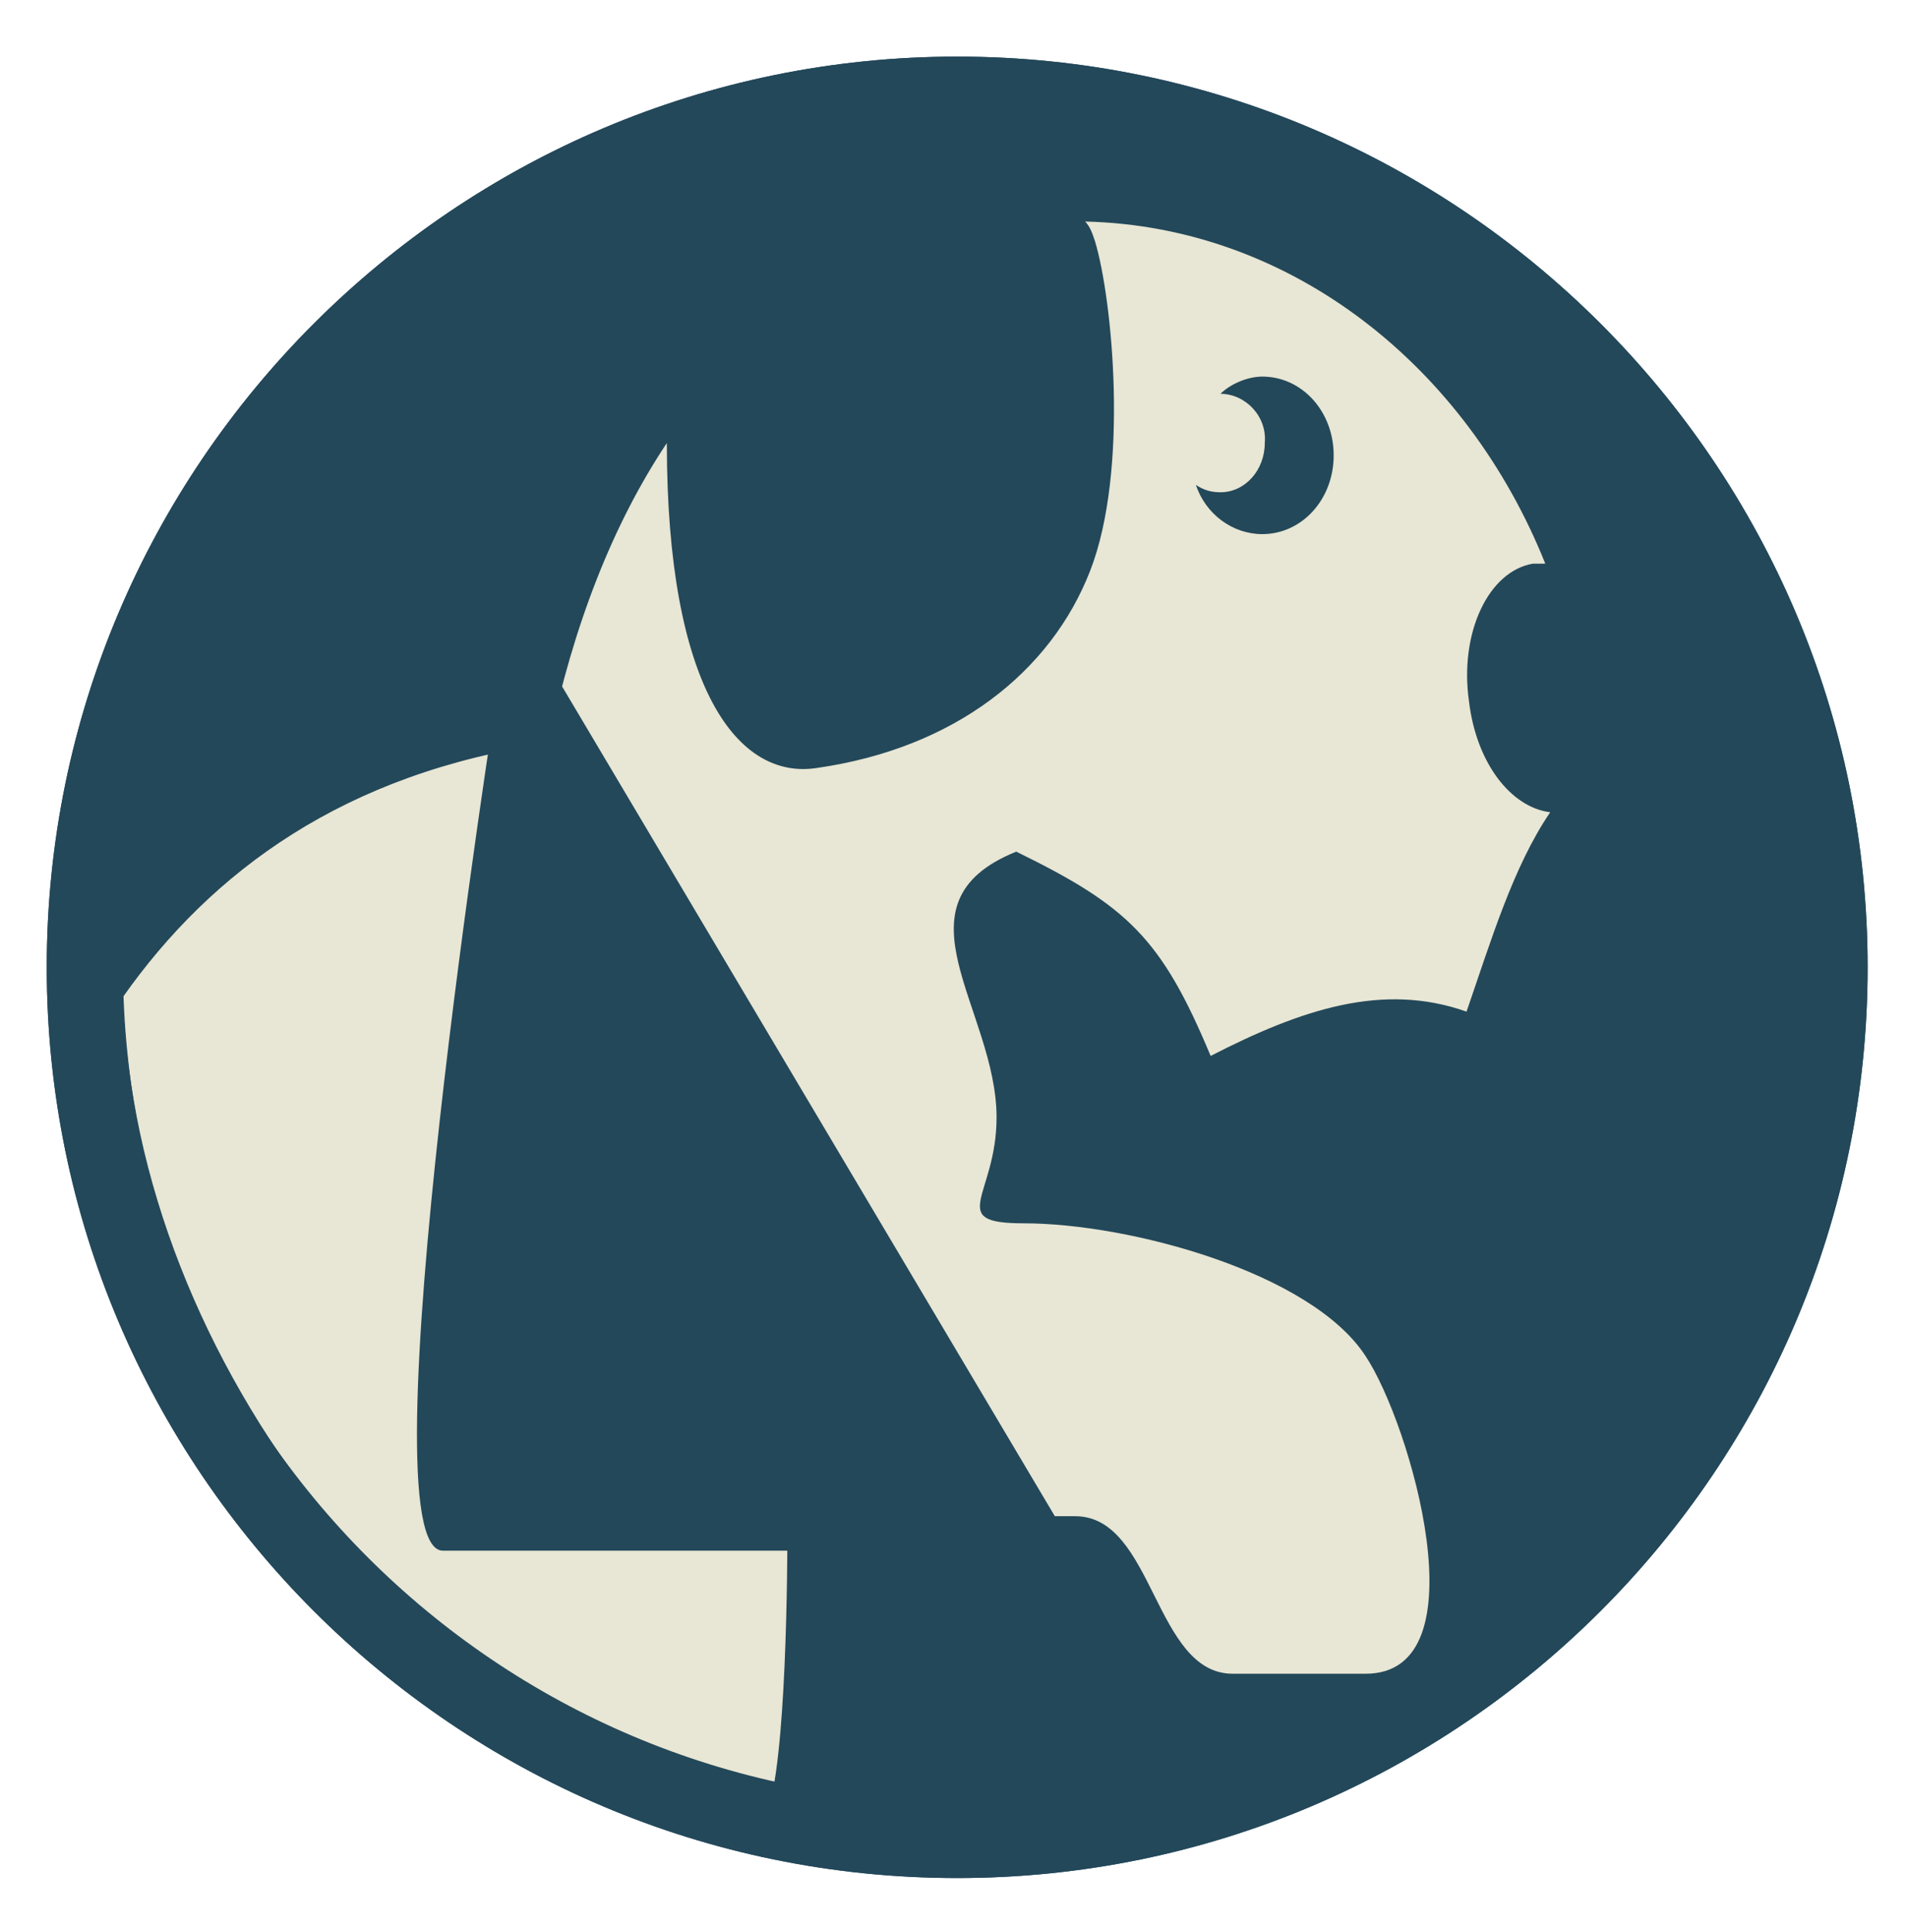
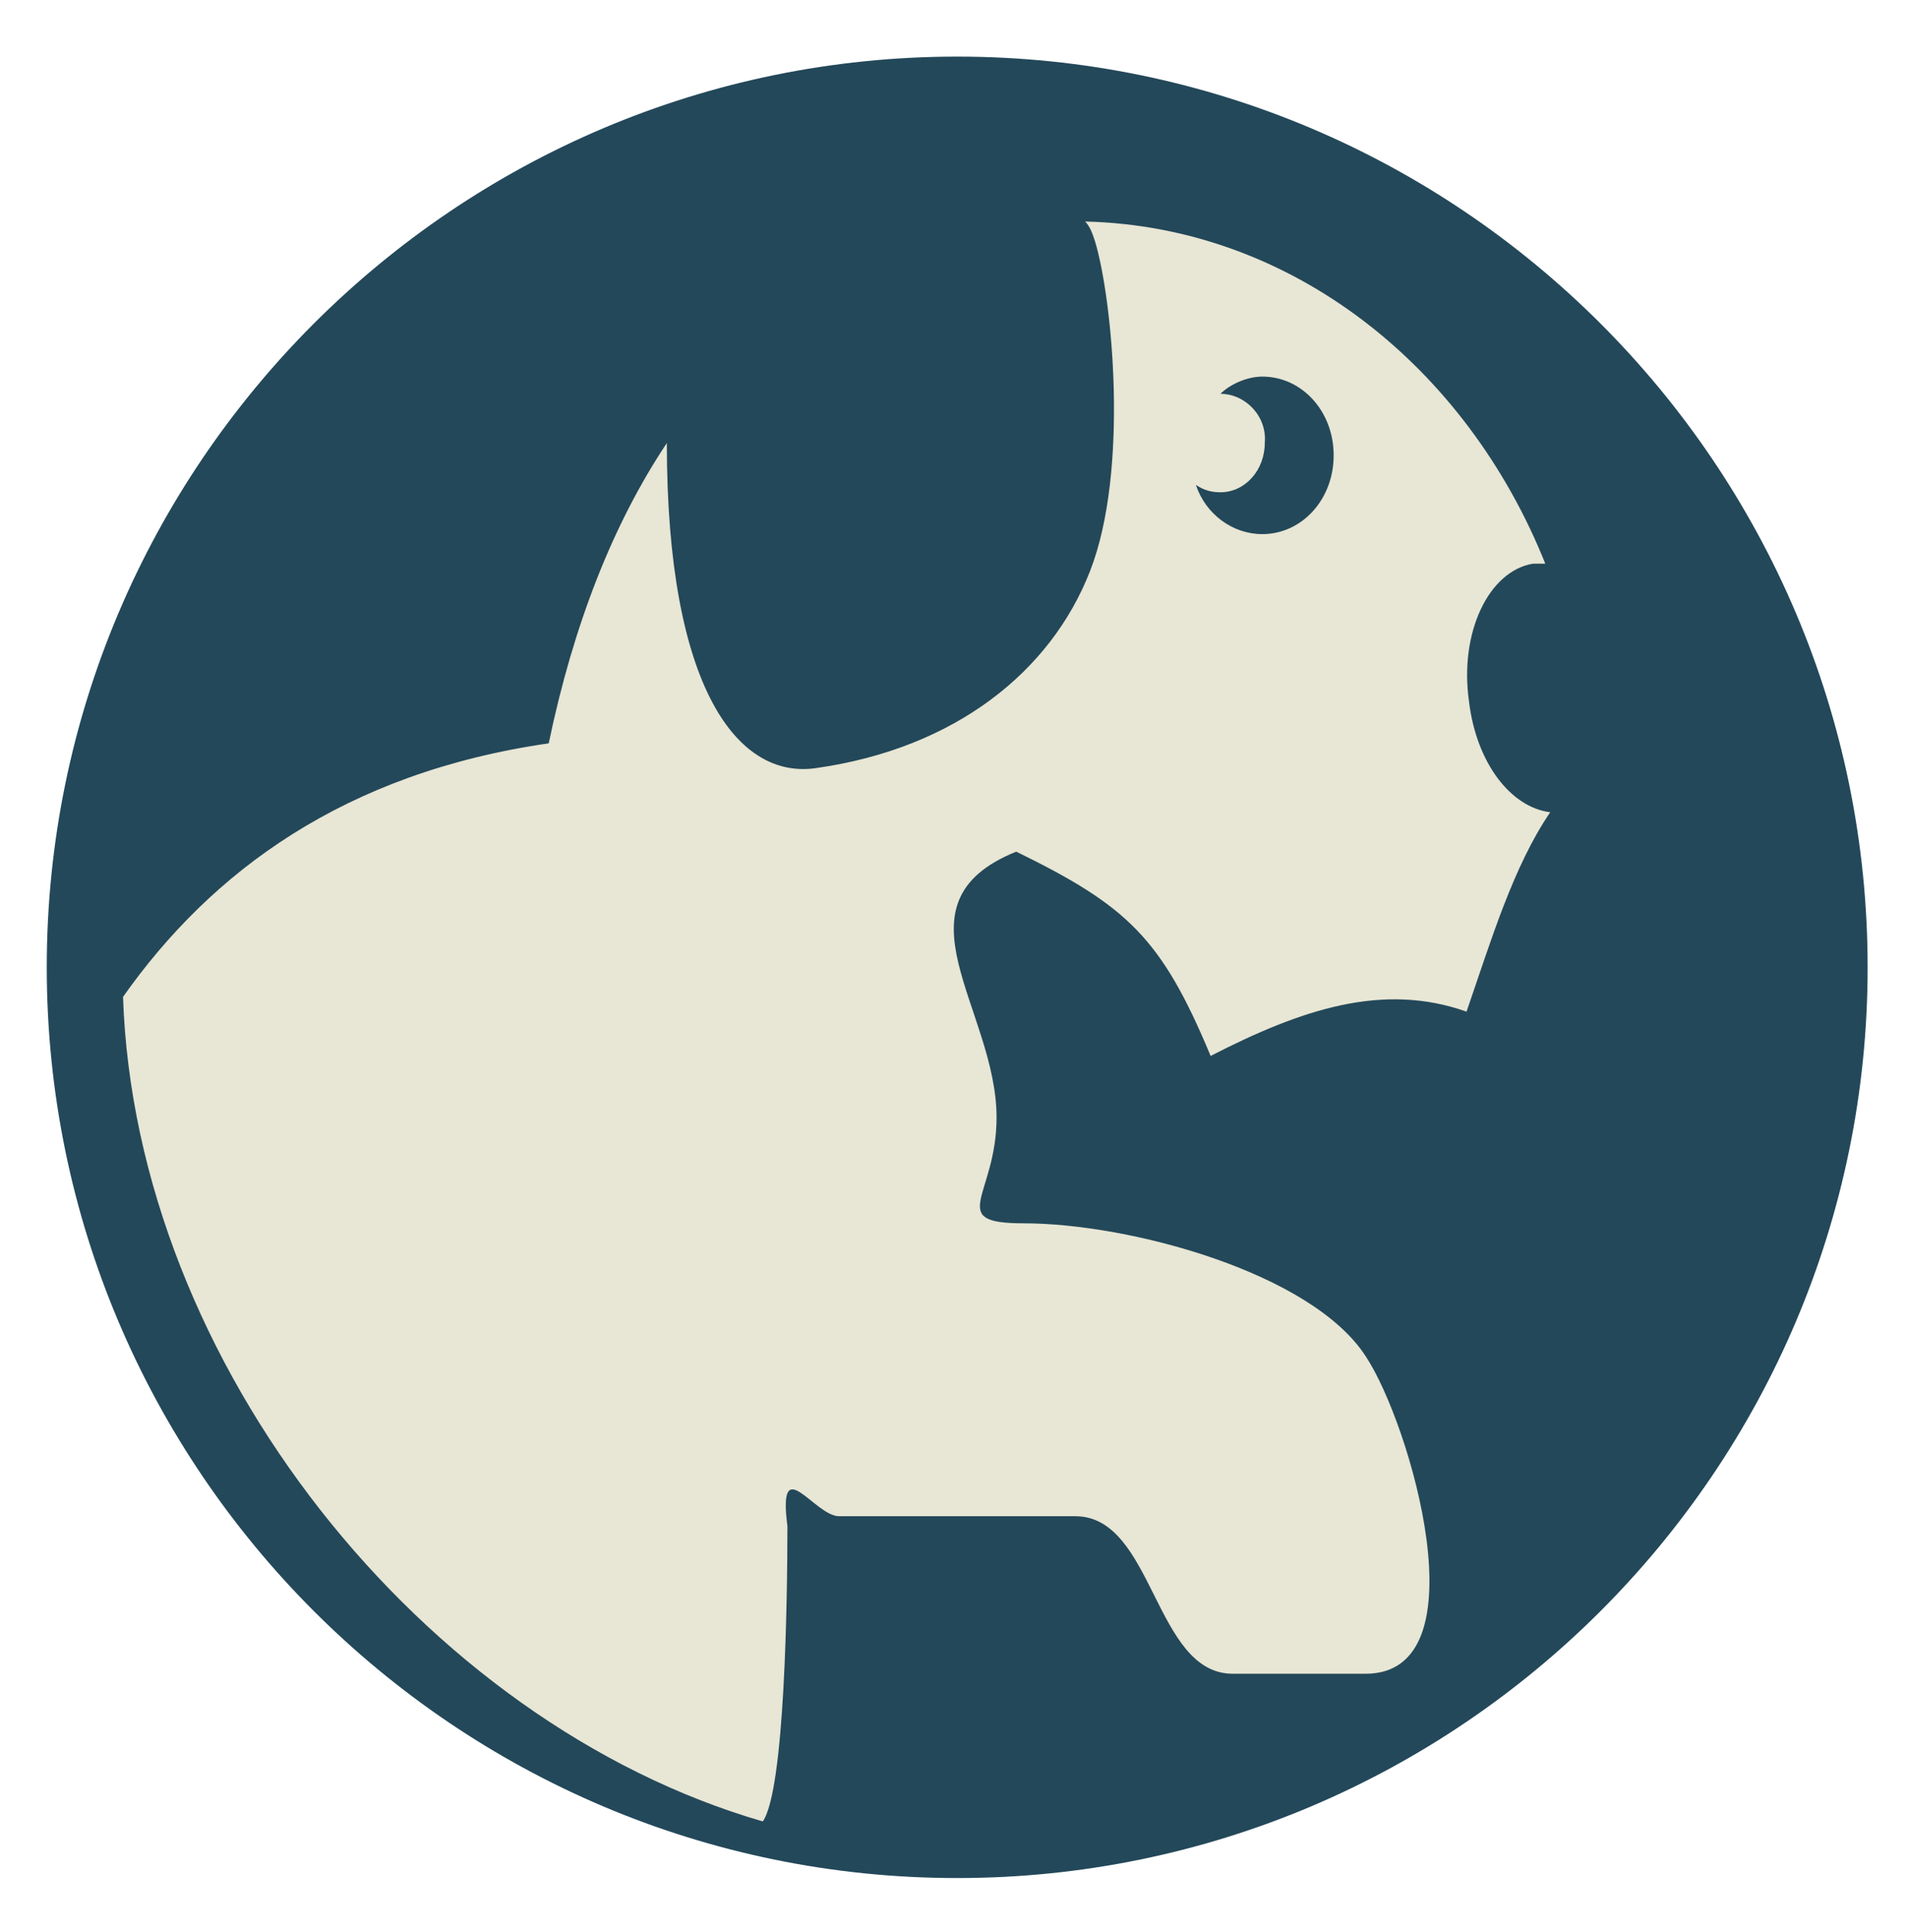
<svg xmlns="http://www.w3.org/2000/svg" xmlns:xlink="http://www.w3.org/1999/xlink" version="1.1" id="Layer_1" x="0px" y="0px" viewBox="0 0 77.5 78.5" style="enable-background:new 0 0 77.5 78.5;" xml:space="preserve">
  <style type="text/css">
	.st0{fill:#23485A;}
	.st1{fill:none;}
	.st2{fill:#E8E6D4;}
</style>
  <g>
    <path class="st0" d="M38.9,75.3c19.9,0,36-16.1,36-36c0-19.9-16.1-36-36-36s-36,16.1-36,36C2.9,59.2,19,75.3,38.9,75.3" />
    <path class="st0" d="M38.9,76.3c-20.4,0-37-16.6-37-37s16.6-37,37-37c20.4,0,37,16.6,37,37S59.3,76.3,38.9,76.3z M38.9,4.4   c-19.3,0-35,15.7-35,35s15.7,35,35,35s35-15.7,35-35S58.2,4.4,38.9,4.4z" />
  </g>
  <g>
    <defs>
-       <rect id="SVGID_1_" x="2.5" y="3" width="73" height="73" />
-     </defs>
+       </defs>
    <clipPath id="SVGID_2_">
      <use xlink:href="#SVGID_1_" style="overflow:visible;" />
    </clipPath>
  </g>
  <rect x="9.5" y="15" class="st1" width="59.1" height="59" />
  <g>
    <path class="st2" d="M34.1,61.6c4.3,0,7.1,0,9.6,0c3.2,0,3.2,6.4,6.4,6.4c4.5,0,1.1,0,5.4,0c4.8,0,1.8-10.2,0-12.9   c-2.2-3.4-9.6-5.4-13.9-5.4c-3.2,0-1.1-1.1-1.1-4.3c0-4.4-4.4-8.7,0.8-10.8c4.5,2.2,5.9,3.5,7.9,8.3c3.7-1.9,7-3,10.4-1.8   c1-2.9,1.9-5.9,3.4-8.1c-1.6-0.2-3-2-3.3-4.5c-0.4-2.8,0.8-5.3,2.6-5.6c0.2,0,0.3,0,0.5,0C59.6,14.9,52.5,9.2,44.1,9   c0.2,0.2,0.3,0.5,0.4,0.8c0.7,2.3,1.4,9.3-0.2,13.4c-1.6,4.1-5.5,7.2-11.1,8c-3.2,0.5-6.1-3.2-6.1-13.2c-2.2,3.3-3.8,7.4-4.8,12.2   C14,31.4,8.6,35.4,5,40.5C5.5,55.4,17.2,70,31,74c0.9-1.3,1-9.1,1-12C31.6,58.9,33.1,61.6,34.1,61.6z M49.6,16   C49.6,16,49.6,16,49.6,16c0.4-0.4,1.1-0.7,1.7-0.7c1.6,0,2.9,1.4,2.9,3.2s-1.3,3.2-2.9,3.2c-1.2,0-2.3-0.8-2.7-2   c0.3,0.2,0.6,0.3,1,0.3c1,0,1.8-0.9,1.8-2C51.5,16.9,50.6,16,49.6,16z" />
  </g>
-   <path class="st0" d="M20.2,28.2c0,0-5.5,34.8-2.2,34.8s25.7,0,25.7,0L21.9,26.3L20.2,28.2z" />
-   <path class="st0" d="M38.9,76.3c-20.4,0-37-16.6-37-37s16.6-37,37-37c20.4,0,37,16.6,37,37S59.3,76.3,38.9,76.3z M38.9,5.4  C20.2,5.4,5,20.6,5,39.3s15.2,33.9,33.9,33.9S72.8,58,72.8,39.3S57.6,5.4,38.9,5.4z" />
</svg>